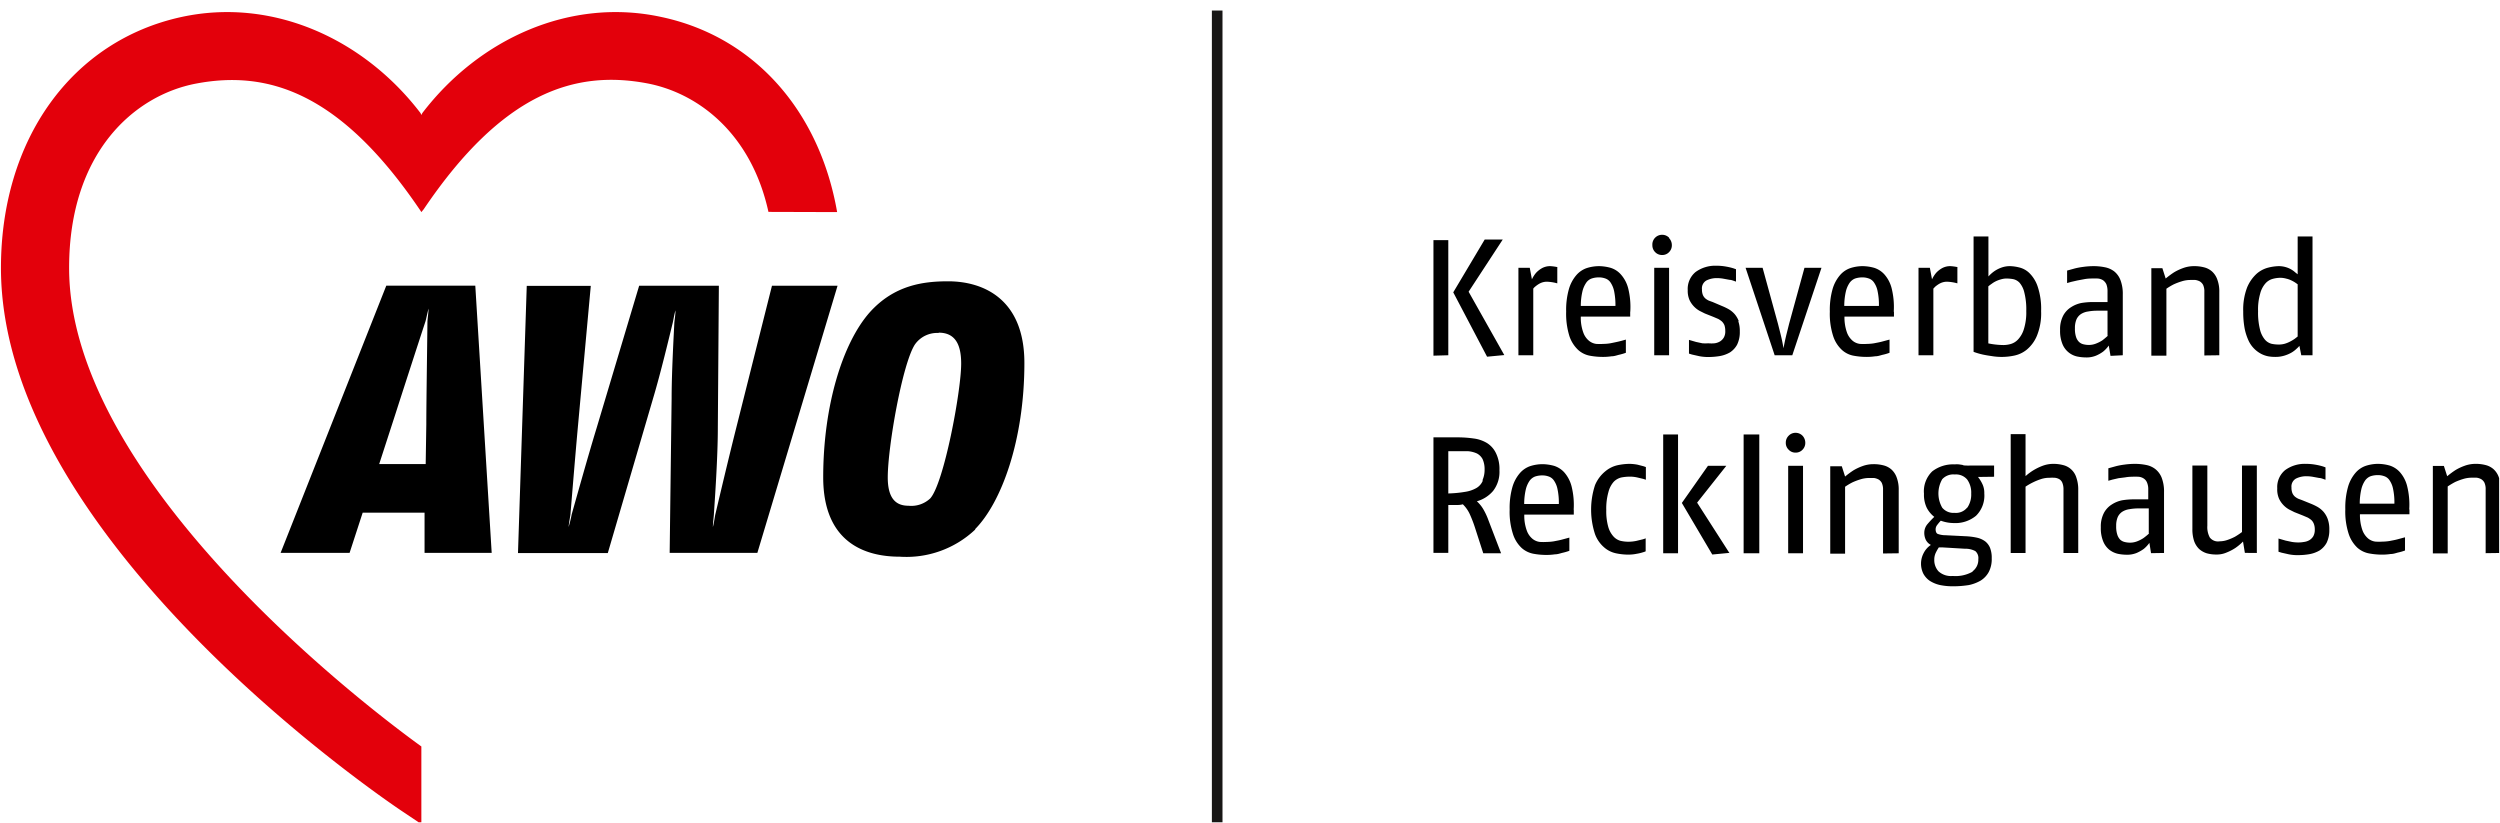
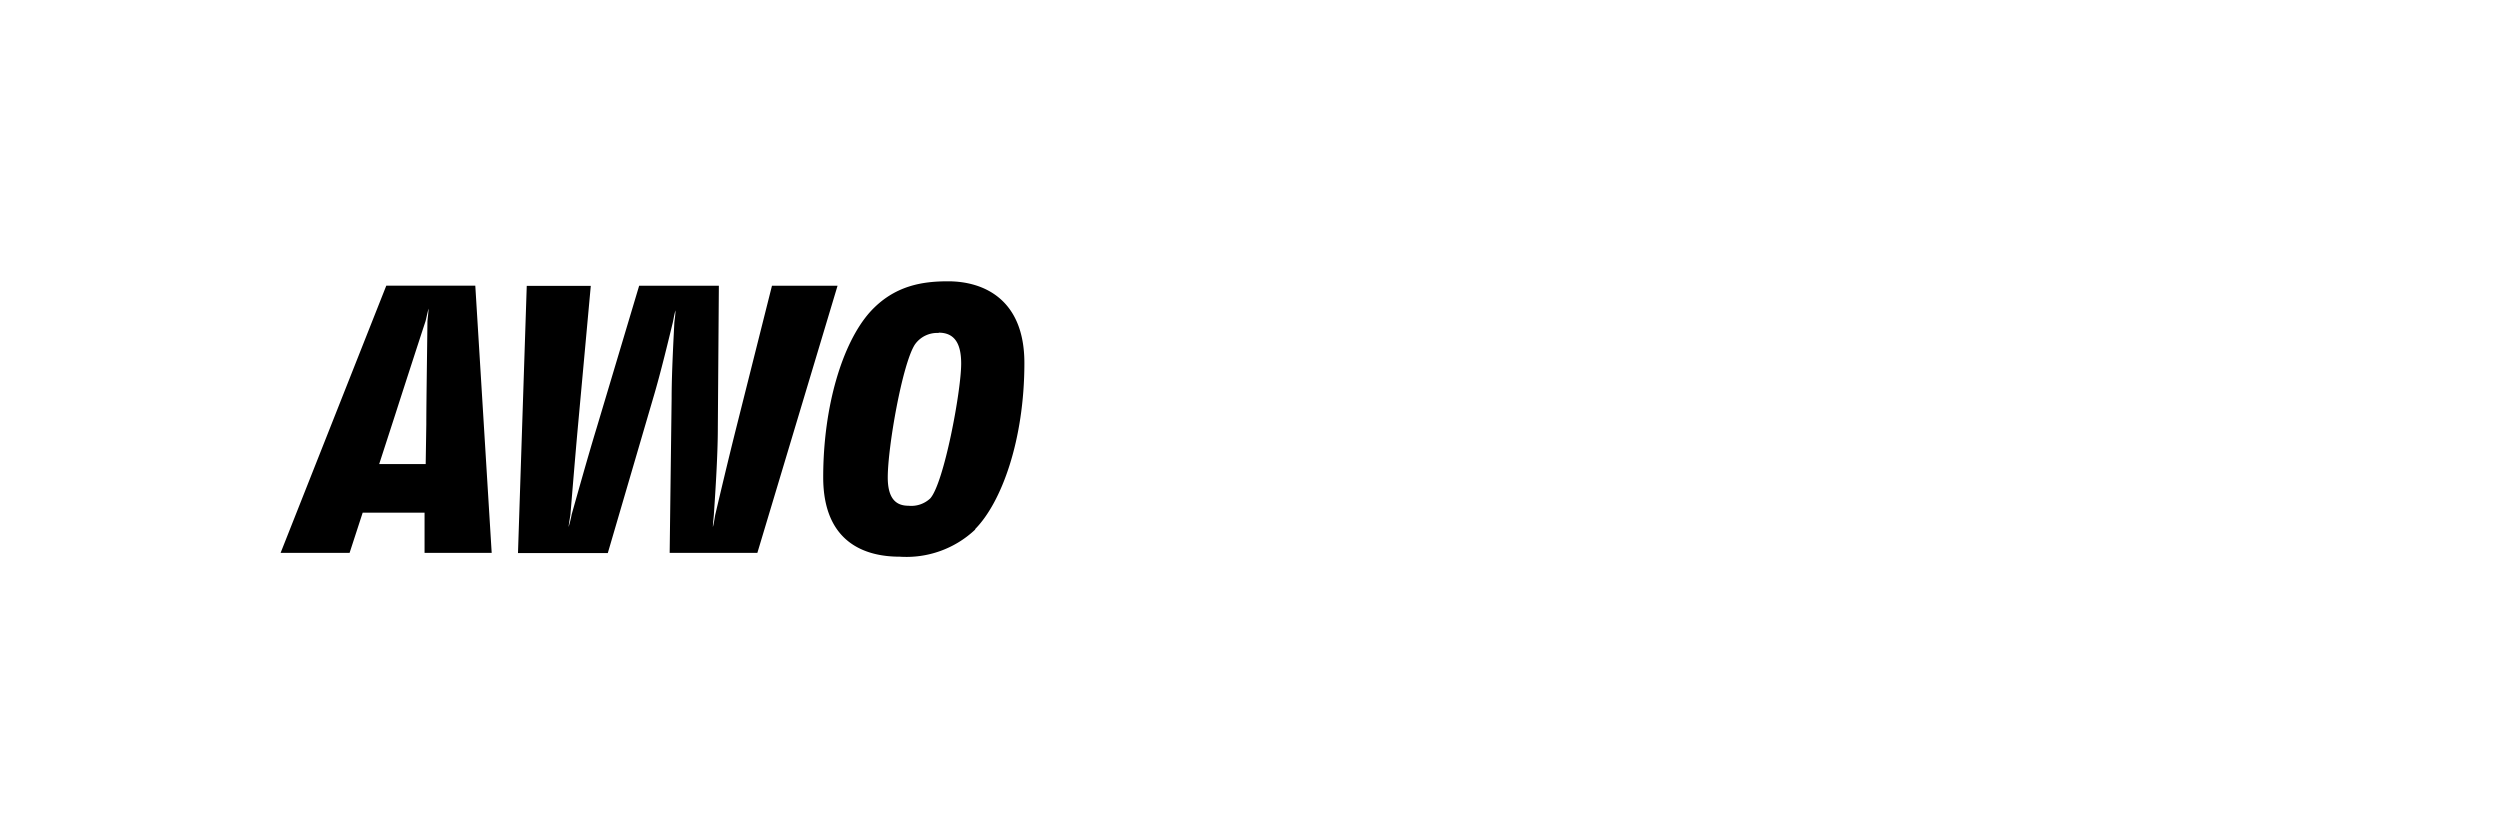
<svg xmlns="http://www.w3.org/2000/svg" width="231" height="76" viewBox="0 0 231 76" xml:space="preserve" style="fill-rule:evenodd;clip-rule:evenodd">
  <g transform="matrix(1.004 0 0 1 0 .976)">
-     <path style="fill:none" d="M0 0h230v75H0z" />
    <clipPath id="a">
      <path d="M0 0h230v75H0z" />
    </clipPath>
    <g clip-path="url(#a)">
-       <path d="M257.09 401.28c-1.7-9.77-8-17-17.06-18.92-8.78-1.9-17.62 2.07-23.16 9.31a1.865 1.865 0 0 0-.1.2 1.028 1.028 0 0 0-.09-.2c-5.54-7.24-14.38-11.21-23.16-9.31-10.64 2.31-17.52 11.86-17.52 24.33 0 26.45 37.36 51.65 38.95 52.71l1.82 1.22v-7.53c-7.31-5.28-34.16-26.51-34.16-46.4 0-11.21 6.33-16.73 12.31-17.87 7-1.33 14 .89 21.68 12.2.08.11.17.26.17.26l.23-.28c7.64-11.31 14.66-13.53 21.68-12.2 4.93.94 10.08 4.85 11.75 12.46l6.66.02z" style="fill:#e3000b;fill-rule:nonzero" transform="matrix(.949 0 0 .953 -166.936 -363.798)" />
      <path d="M217.08 434.32v-3.9h-6l-1.27 3.9h-6.69l10.25-25.91H222l1.59 25.91h-6.51zm.09-22.45c-.55 1.67-2.09 6.41-2.94 9.06l-1.55 4.78h4.51l.06-3.85c0-2 .09-8 .11-9.95 0-.15.11-1 .11-1.27-.09.29-.25 1.08-.3 1.23zm32.17 22.45h-8.49l.19-15c0-2.39.19-5.84.26-7.25 0-.16.12-.84.11-1.26-.12.41-.23 1.09-.27 1.23-.34 1.4-1.17 4.87-1.88 7.24l-4.41 15.06h-8.71l.85-25.91h6.21l-1.26 13.77c-.24 2.64-.58 6.78-.71 8.35 0 .13-.15.84-.18 1.26.121-.404.222-.815.3-1.23.44-1.55 1.59-5.67 2.41-8.35l4.13-13.81h7.73l-.1 13.8c0 2.79-.28 6.79-.38 8.33 0 .16-.1.88-.1 1.26.11-.38.2-1.08.24-1.23.36-1.53 1.31-5.54 2-8.28l3.49-13.88h6.36l-7.78 25.91-.01-.01zm21.14-2.26a9.715 9.715 0 0 1-7.33 2.63c-3.3 0-7.41-1.33-7.41-7.7 0-6.88 1.86-13 4.52-16 2.37-2.63 5.18-3 7.59-3 3.37 0 7.4 1.67 7.4 7.92 0 7.48-2.22 13.51-4.77 16.1v.05zM266.93 413a2.633 2.633 0 0 0-2.3 1.12C263.41 416 262 424.07 262 427c0 2 .75 2.75 2 2.75a2.682 2.682 0 0 0 2.12-.71c1.33-1.48 3-10.4 3-13.07 0-1.81-.55-3-2.18-3l-.01.03z" style="fill-rule:nonzero" transform="matrix(.949 0 0 .953 -166.936 -363.798)" />
-       <path d="M118.04 0v78.73" style="fill:none;fill-rule:nonzero;stroke:#181716;stroke-width:1.03px" transform="matrix(.949 0 0 .953 0 0)" />
-       <path d="M319.69 427.36c-.126.28-.335.514-.6.67-.334.189-.7.315-1.08.37-.545.093-1.097.146-1.65.16v-4.1h1.86c.314.017.623.092.91.22.24.125.435.32.56.56.135.316.2.657.19 1 .006.343-.058.683-.19 1v.12zm1.79 7-1.23-3.21a6.39 6.39 0 0 0-.5-1.07 3.262 3.262 0 0 0-.62-.76 3.209 3.209 0 0 0 1.57-1c.44-.57.66-1.281.62-2a3.491 3.491 0 0 0-.33-1.65 2.348 2.348 0 0 0-.88-1 3.294 3.294 0 0 0-1.29-.44 11.003 11.003 0 0 0-1.55-.11h-2.35v11.2h1.44v-4.64h.71c.23 0 .46 0 .7-.07.279.274.506.595.67.95.186.411.35.831.49 1.26l.82 2.54h1.73zm2.24-4.78a6.22 6.22 0 0 1 .15-1.38c.066-.303.188-.591.36-.85.133-.194.321-.344.54-.43a2.19 2.19 0 0 1 .7-.11c.208-.003.414.031.61.1a.998.998 0 0 1 .52.39 2.2 2.2 0 0 1 .35.84c.099.473.143.957.13 1.44h-3.36zm4.8.54a7.446 7.446 0 0 0-.21-2.27 3.324 3.324 0 0 0-.7-1.33 2.254 2.254 0 0 0-1-.64 4.416 4.416 0 0 0-1.12-.16 4.007 4.007 0 0 0-1.19.19 2.334 2.334 0 0 0-1 .68 3.617 3.617 0 0 0-.72 1.34 7.397 7.397 0 0 0-.27 2.19 7 7 0 0 0 .33 2.4c.163.507.452.965.84 1.33.328.29.729.484 1.16.56.419.076.844.113 1.27.11.268 0 .535-.021.8-.06.26 0 .5-.09.7-.14.234-.051.465-.118.69-.2v-1.28l-.78.21c-.23.06-.47.1-.72.15a4.691 4.691 0 0 1-.69.06 5.35 5.35 0 0 1-.67 0 1.377 1.377 0 0 1-.7-.29 1.826 1.826 0 0 1-.56-.79 4.174 4.174 0 0 1-.25-1.57h4.8v-.45l-.01-.04zm7 2.79-.27.09-.66.16a3.715 3.715 0 0 1-.78.08 3.353 3.353 0 0 1-.76-.09 1.433 1.433 0 0 1-.68-.43 2.325 2.325 0 0 1-.5-.93 5.538 5.538 0 0 1-.19-1.62 5.872 5.872 0 0 1 .21-1.75c.091-.37.269-.713.52-1 .2-.202.453-.344.73-.41.26-.05.525-.077.79-.08.256-.004.511.023.76.08l.59.14.24.08V426l-.23-.08-.58-.15a4.425 4.425 0 0 0-.82-.08 6.093 6.093 0 0 0-1.11.13 2.826 2.826 0 0 0-1.19.59 3.43 3.43 0 0 0-1 1.34 7.638 7.638 0 0 0 0 4.76c.186.505.499.953.91 1.3.332.283.732.476 1.16.56.372.076.75.117 1.13.12.279.002.557-.024.83-.08.214-.034.424-.084.63-.15.086-.023.169-.053.25-.09v-1.29l.02.03zm3.12 1.45v-11.52h-1.44v11.52h1.44zm5 0-3.15-4.91 2.83-3.57h-1.78l-2.53 3.6 2.95 5 1.68-.16v.04zm2.88 0v-11.52H345v11.52h1.52zm4.24 0v-8.48h-1.44v8.48h1.44zm-.05-11.4a.932.932 0 0 0-.67-.28.91.91 0 0 0-.67.28.93.93 0 0 0-.28.68.898.898 0 0 0 .28.68.884.884 0 0 0 .67.28.891.891 0 0 0 .67-.28.929.929 0 0 0 .27-.68.998.998 0 0 0-.27-.68zm9.33 11.4v-6.11a3.29 3.29 0 0 0-.19-1.22 1.91 1.91 0 0 0-.5-.78 1.843 1.843 0 0 0-.77-.41 3.746 3.746 0 0 0-1-.12c-.362 0-.721.065-1.06.19a4.971 4.971 0 0 0-.87.41 8.475 8.475 0 0 0-.81.6l-.32-1h-1.12v8.48h1.44v-6.49c.23-.16.47-.304.72-.43.24-.109.488-.203.74-.28.278-.091.568-.138.86-.14h.48c.154.021.303.068.44.14a.88.88 0 0 1 .32.34c.09.211.132.44.12.67v6.17l1.52-.02zm7.17 1.78a3.359 3.359 0 0 1-1.94.42 1.783 1.783 0 0 1-1.37-.45 1.604 1.604 0 0 1-.41-1.13 1.55 1.55 0 0 1 .13-.64 4.24 4.24 0 0 1 .31-.55h.36l2.18.13a2 2 0 0 1 1 .23c.221.195.33.488.29.78a1.39 1.39 0 0 1-.56 1.18l.01.03zm-.54-6.2a1.389 1.389 0 0 1-1.21.5 1.41 1.41 0 0 1-1.2-.5 2.765 2.765 0 0 1 0-2.76 1.452 1.452 0 0 1 1.22-.46c.455-.041.903.142 1.2.49.279.397.416.876.39 1.36.025.486-.109.966-.38 1.37h-.02zm2.62-3v-1.09h-2.28a2.937 2.937 0 0 1-.44 0c-.12 0-.24 0-.35-.06l-.34-.05a2.677 2.677 0 0 0-.42 0 3.301 3.301 0 0 0-2.17.68 2.69 2.69 0 0 0-.8 2.17c-.021.468.072.935.27 1.36.177.342.426.642.73.88a8.727 8.727 0 0 0-.66.7 1.309 1.309 0 0 0-.31.85c-.001.227.047.453.14.66.107.22.282.399.5.51a2.07 2.07 0 0 0-.69.77 2.201 2.201 0 0 0-.05 2 2 2 0 0 0 .63.71c.307.194.645.333 1 .41.408.083.824.123 1.24.12a9.482 9.482 0 0 0 1.56-.12A3.826 3.826 0 0 0 368 437c.328-.208.597-.497.78-.84.204-.409.3-.863.28-1.32a2.62 2.62 0 0 0-.16-1 1.55 1.55 0 0 0-.48-.64 2.14 2.14 0 0 0-.78-.35 6.411 6.411 0 0 0-1.06-.14l-2-.1a2.189 2.189 0 0 1-.76-.13c-.13-.06-.2-.22-.2-.46a.691.691 0 0 1 .14-.39 5.09 5.09 0 0 1 .36-.43c.404.148.83.226 1.26.23a3.144 3.144 0 0 0 2.16-.71 2.739 2.739 0 0 0 .8-2.16 1.99 1.99 0 0 0-.17-.88 3.49 3.49 0 0 0-.44-.72l1.56-.02zm8.16 7.39v-6.11a3.512 3.512 0 0 0-.19-1.22 1.78 1.78 0 0 0-1.27-1.19 3.746 3.746 0 0 0-1-.12c-.342.006-.68.07-1 .19a5.19 5.19 0 0 0-1.65 1v-4.07h-1.44v11.52h1.44v-6.43c.239-.161.49-.305.75-.43.239-.117.487-.217.74-.3a2.6 2.6 0 0 1 .83-.13 4.26 4.26 0 0 1 .53 0c.152.016.298.064.43.14a.731.731 0 0 1 .29.35c.079.204.116.421.11.64v6.16h1.43zm6.88-1.9a6.03 6.03 0 0 1-.56.46c-.182.12-.377.22-.58.3-.222.091-.46.139-.7.14a2.118 2.118 0 0 1-.52-.06 1.001 1.001 0 0 1-.44-.22 1.222 1.222 0 0 1-.29-.49 2.495 2.495 0 0 1-.11-.85c-.01-.294.041-.587.15-.86.094-.206.243-.382.43-.51a1.71 1.71 0 0 1 .68-.25c.297-.054.598-.081.9-.08h1v2.43l.04-.01zm1.44 1.9v-5.88a3.735 3.735 0 0 0-.23-1.42 2.003 2.003 0 0 0-.61-.83 2.084 2.084 0 0 0-.89-.4 5.47 5.47 0 0 0-1.09-.11 7.424 7.424 0 0 0-1 .07 7.12 7.12 0 0 0-.82.15l-.76.21v1.21l.38-.11.61-.14.64-.08c.211-.038.425-.059.64-.06.22-.011.44-.011.66 0 .178.014.35.072.5.17.145.094.256.23.32.39.089.219.13.454.12.69v.94h-1.4a7.24 7.24 0 0 0-1.12.09 2.851 2.851 0 0 0-1 .4 2.16 2.16 0 0 0-.78.83 2.853 2.853 0 0 0-.3 1.4c-.019.472.063.942.24 1.38.129.313.336.588.6.8.24.182.516.312.81.38.27.057.544.087.82.09.342.014.682-.044 1-.17.243-.105.475-.236.69-.39.21-.17.395-.369.55-.59l.16 1 1.26-.02zm9 0v-8.48h-1.44v6.45c-.22.167-.451.321-.69.46a5.032 5.032 0 0 1-.7.3c-.25.09-.514.137-.78.14a1.002 1.002 0 0 1-.95-.37 2.1 2.1 0 0 1-.24-1.14v-5.84h-1.45V432c-.009.4.048.799.17 1.18.1.286.264.546.48.76.214.191.466.335.74.42.306.084.623.124.94.12.344.007.685-.062 1-.2.291-.115.569-.259.83-.43.271-.184.522-.395.75-.63l.18 1.1 1.16.01zm6.87-3.3a2.294 2.294 0 0 0-.41-.7 2.389 2.389 0 0 0-.58-.47 5.606 5.606 0 0 0-.65-.31l-.84-.34-.35-.13a1.587 1.587 0 0 1-.33-.2.945.945 0 0 1-.26-.35 1.392 1.392 0 0 1-.09-.55.88.88 0 0 1 .43-.86 2.222 2.222 0 0 1 1-.23c.221 0 .442.02.66.06l.6.11c.18 0 .39.1.61.17v-1.2l-.25-.09a5.724 5.724 0 0 0-.67-.16 5.247 5.247 0 0 0-1-.09 3.205 3.205 0 0 0-2 .61 2.12 2.12 0 0 0-.76 1.76c-.021.342.038.684.17 1a2.347 2.347 0 0 0 .99 1.06l.5.25.83.33.47.2c.128.072.248.155.36.25a1 1 0 0 1 .23.36c.065.176.095.363.09.55.009.222-.039.442-.14.64a1.12 1.12 0 0 1-.37.38 1.374 1.374 0 0 1-.53.18 3.045 3.045 0 0 1-.61.05 4.036 4.036 0 0 1-.57-.05l-.61-.13-.69-.2v1.28l.29.09.71.16c.287.056.578.083.87.08.372.001.743-.029 1.11-.09a3 3 0 0 0 1-.36c.288-.189.525-.447.69-.75.187-.4.277-.839.26-1.28.01-.34-.041-.678-.15-1l-.01-.03zm3.11-1.48a6.22 6.22 0 0 1 .15-1.38c.066-.303.188-.591.36-.85.133-.194.321-.344.54-.43.226-.074.462-.111.7-.11.208-.003.414.031.61.1a.998.998 0 0 1 .52.39 2.2 2.2 0 0 1 .35.84c.099.473.143.957.13 1.44h-3.36zm4.8.54a7.446 7.446 0 0 0-.21-2.27 3.22 3.22 0 0 0-.7-1.33 2.254 2.254 0 0 0-1-.64 4.329 4.329 0 0 0-1.12-.16 3.875 3.875 0 0 0-1.18.19 2.297 2.297 0 0 0-1 .68 3.617 3.617 0 0 0-.72 1.34 7.397 7.397 0 0 0-.27 2.19 7 7 0 0 0 .33 2.4c.166.506.455.962.84 1.33.33.292.735.486 1.17.56.416.076.837.113 1.26.11.268 0 .535-.02.8-.06.27 0 .5-.09.7-.14.235-.049.465-.116.69-.2v-1.28l-.78.21c-.23.06-.47.1-.72.15a4.691 4.691 0 0 1-.69.06 5.35 5.35 0 0 1-.67 0 1.377 1.377 0 0 1-.7-.29 1.918 1.918 0 0 1-.56-.79 4.394 4.394 0 0 1-.25-1.57h4.8v-.45l-.02-.04zm8.88 4.24v-6.11a3.29 3.29 0 0 0-.19-1.22 1.91 1.91 0 0 0-.5-.78 1.843 1.843 0 0 0-.77-.41 3.746 3.746 0 0 0-1-.12c-.362 0-.721.065-1.06.19a4.971 4.971 0 0 0-.87.41 8.475 8.475 0 0 0-.81.6l-.32-1h-1.07v8.48h1.44v-6.49c.232-.156.473-.299.72-.43.24-.109.488-.203.74-.28.278-.09.568-.137.86-.14h.48c.154.019.303.067.44.14a.88.88 0 0 1 .32.34c.09.211.132.44.12.67v6.17l1.47-.02zm-102.07-19.17V404h-1.44v11.2l1.44-.04zm5.44 0-3.47-6.16 3.31-5.06h-1.75l-3.05 5.12 3.28 6.24 1.68-.16v.02zm5.17-8.54a4.597 4.597 0 0 0-.71-.1 1.64 1.64 0 0 0-.82.2 2.367 2.367 0 0 0-.56.44 2.725 2.725 0 0 0-.41.64l-.21-1.12h-1.1v8.48h1.44v-6.46a1 1 0 0 1 .17-.18c.142-.122.296-.23.46-.32.216-.113.456-.172.7-.17.339.013.674.067 1 .16v-1.57h.04zm2.24 3.76a6.22 6.22 0 0 1 .15-1.38c.066-.303.188-.591.36-.85.128-.199.318-.35.54-.43a2.19 2.19 0 0 1 .7-.11c.208-.002.414.032.61.1a.998.998 0 0 1 .52.39c.17.255.289.54.35.84.094.474.138.957.13 1.44h-3.36zm4.8.54a7.446 7.446 0 0 0-.21-2.27 3.217 3.217 0 0 0-.71-1.33 2.182 2.182 0 0 0-1-.64 4.416 4.416 0 0 0-1.12-.16 4.007 4.007 0 0 0-1.19.19 2.334 2.334 0 0 0-1 .68 3.617 3.617 0 0 0-.72 1.34 7.397 7.397 0 0 0-.27 2.19c-.028.812.08 1.624.32 2.4.17.506.462.963.85 1.33.326.292.728.486 1.16.56.419.076.844.113 1.27.11.268 0 .535-.021.8-.06.26 0 .5-.09.7-.14.234-.051.465-.118.69-.2v-1.28c-.3.09-.56.16-.79.21-.23.05-.46.1-.72.15a4.307 4.307 0 0 1-.68.06 5.51 5.51 0 0 1-.68 0 1.392 1.392 0 0 1-.69-.29 1.826 1.826 0 0 1-.56-.79 4.174 4.174 0 0 1-.25-1.57H334v-.45l.01-.04zm3.76 4.24v-8.48h-1.44v8.48h1.44zm0-11.4a.932.932 0 0 0-.67-.28h-.012a.944.944 0 0 0-.94.94l.002.06c-.007.254.091.5.27.68a.91.91 0 0 0 .68.28.891.891 0 0 0 .67-.28.929.929 0 0 0 .27-.68.998.998 0 0 0-.27-.68v-.04zm6.76 8.1a2.294 2.294 0 0 0-.41-.7 2.389 2.389 0 0 0-.58-.47 5.606 5.606 0 0 0-.65-.31L342 410l-.36-.13a1.587 1.587 0 0 1-.33-.2.945.945 0 0 1-.26-.35 1.392 1.392 0 0 1-.09-.55.88.88 0 0 1 .43-.86 2.222 2.222 0 0 1 1-.23c.221 0 .442.02.66.06l.6.11c.18 0 .39.1.61.17v-1.2l-.25-.09a5.724 5.724 0 0 0-.67-.16 5.167 5.167 0 0 0-1-.09 3.22 3.22 0 0 0-2 .61 2.12 2.12 0 0 0-.76 1.76c-.013.325.045.649.17.95a2.347 2.347 0 0 0 .99 1.06l.5.25.83.33.47.2c.128.072.248.155.36.25.102.103.184.226.24.36.056.178.083.364.08.55.014.222-.034.444-.14.64a1.12 1.12 0 0 1-.37.38 1.374 1.374 0 0 1-.53.18c-.199.02-.401.02-.6 0a4.318 4.318 0 0 1-.58 0l-.61-.13-.69-.2V415l.29.09.71.16c.29.056.585.083.88.08.369 0 .736-.03 1.1-.09a3 3 0 0 0 1-.36c.288-.189.525-.447.69-.75.187-.4.277-.839.26-1.28.01-.34-.041-.678-.15-1l.05.01zm8.07-5.18h-1.7l-1.49 5.43-.21.84c-.07.28-.13.53-.18.76-.05.23-.1.48-.15.77a31.877 31.877 0 0 0-.15-.78c-.05-.23-.11-.48-.18-.76l-.21-.83-1.49-5.43h-1.65l2.82 8.48h1.71l2.83-8.48h.05zm2.16 3.7a6.22 6.22 0 0 1 .15-1.38c.066-.303.188-.591.36-.85.133-.194.321-.344.54-.43.226-.074.462-.111.7-.11.208-.003.414.031.61.1a.998.998 0 0 1 .52.39 2.2 2.2 0 0 1 .35.84c.099.473.143.957.13 1.44h-3.36zm4.8.54a7.446 7.446 0 0 0-.21-2.27 3.22 3.22 0 0 0-.7-1.33 2.254 2.254 0 0 0-1-.64 4.329 4.329 0 0 0-1.12-.16 3.875 3.875 0 0 0-1.18.19 2.297 2.297 0 0 0-1 .68 3.617 3.617 0 0 0-.72 1.34 7.397 7.397 0 0 0-.27 2.19 7 7 0 0 0 .33 2.4c.166.508.458.966.85 1.33a2.29 2.29 0 0 0 1.16.56c.416.076.837.113 1.26.11.268 0 .535-.02.8-.06.27 0 .5-.09.7-.14.235-.049.465-.116.69-.2v-1.28l-.78.21c-.23.06-.47.1-.72.15a4.691 4.691 0 0 1-.69.06 5.35 5.35 0 0 1-.67 0 1.377 1.377 0 0 1-.7-.29 1.918 1.918 0 0 1-.56-.79 4.394 4.394 0 0 1-.25-1.57h4.8v-.45l-.02-.04zm6.21-4.3a4.597 4.597 0 0 0-.71-.1 1.64 1.64 0 0 0-.82.2 2.367 2.367 0 0 0-.56.44 2.725 2.725 0 0 0-.41.64l-.21-1.12h-1.1v8.48h1.44v-6.46l.17-.18c.142-.122.296-.23.46-.32.216-.113.456-.172.7-.17.339.013.674.067 1 .16v-1.57h.04zm6.41 6c-.108.371-.3.713-.56 1a1.562 1.562 0 0 1-.72.45c-.234.066-.477.1-.72.1a7.683 7.683 0 0 1-1.45-.16v-5.53c.105-.09.215-.173.33-.25.128-.097.265-.181.41-.25a2.88 2.88 0 0 1 .49-.18c.172-.052.35-.079.53-.08.218.001.435.022.65.06.238.051.454.173.62.35.226.272.384.595.46.94.147.595.211 1.207.19 1.82.018.585-.06 1.17-.23 1.73zm1.33-4.14a3.3 3.3 0 0 0-.81-1.3 2.13 2.13 0 0 0-1-.54 3.96 3.96 0 0 0-.88-.12 2.4 2.4 0 0 0-.87.16c-.23.086-.448.201-.65.34a3.501 3.501 0 0 0-.56.5v-3.88h-1.44v11.19c.275.101.555.184.84.25.26.06.56.11.91.16a5.825 5.825 0 0 0 2.16-.04 2.854 2.854 0 0 0 1.22-.56c.437-.359.78-.819 1-1.34a5.745 5.745 0 0 0 .42-2.42 6.764 6.764 0 0 0-.34-2.4zm6.82 4.78c-.21.19-.39.34-.55.46-.186.12-.384.22-.59.3-.222.091-.46.139-.7.14a2.118 2.118 0 0 1-.52-.06.926.926 0 0 1-.43-.22 1.148 1.148 0 0 1-.3-.49 2.495 2.495 0 0 1-.11-.85c-.01-.294.041-.587.15-.86.094-.206.243-.382.43-.51a1.71 1.71 0 0 1 .68-.25c.297-.054.598-.081.9-.08h1v2.43l.04-.01zm1.44 1.9v-5.88a3.735 3.735 0 0 0-.23-1.42 2.002 2.002 0 0 0-.6-.83 2.166 2.166 0 0 0-.9-.4 5.47 5.47 0 0 0-1.09-.11 7.424 7.424 0 0 0-1 .07 7.12 7.12 0 0 0-.82.15l-.76.21v1.21l.38-.11.61-.14.69-.13a3.81 3.81 0 0 1 .64-.06c.22-.011.44-.011.66 0 .181.015.356.073.51.17.138.101.248.235.32.39.08.221.118.455.11.69V410h-1.4a7.24 7.24 0 0 0-1.12.09 2.851 2.851 0 0 0-1 .4 2.16 2.16 0 0 0-.78.83 2.853 2.853 0 0 0-.3 1.4c-.019.472.063.942.24 1.38a2.003 2.003 0 0 0 1.41 1.18c.273.057.551.088.83.09.342.015.682-.043 1-.17.244-.103.476-.233.69-.39.21-.17.395-.369.55-.59l.17 1 1.19-.06zm9.36 0v-6.11a3.29 3.29 0 0 0-.19-1.22 1.91 1.91 0 0 0-.5-.78 1.843 1.843 0 0 0-.77-.41 3.746 3.746 0 0 0-1-.12c-.362 0-.721.065-1.06.19a4.971 4.971 0 0 0-.87.41 8.475 8.475 0 0 0-.81.6l-.32-1h-1.07v8.48H386v-6.49c.23-.16.47-.304.72-.43.24-.109.488-.203.74-.28.278-.091.568-.138.86-.14h.48c.154.021.303.068.44.14a.88.88 0 0 1 .32.34c.09.211.132.44.12.67v6.17l1.45-.02zm7.6-1.82-.28.22a3.485 3.485 0 0 1-.43.26 2.822 2.822 0 0 1-.53.22 2.062 2.062 0 0 1-.6.08 3.264 3.264 0 0 1-.69-.07 1.281 1.281 0 0 1-.65-.41 2.372 2.372 0 0 1-.48-1 6.692 6.692 0 0 1-.18-1.75c-.021-.57.047-1.14.2-1.69.089-.369.263-.712.51-1 .183-.21.423-.363.69-.44.247-.07.503-.107.76-.11.193.001.385.028.57.08.17.037.334.094.49.17.131.061.258.132.38.21l.24.17v5.06zm1.44 1.82v-11.52h-1.44v3.67l-.24-.19a2.35 2.35 0 0 0-.9-.5 2.438 2.438 0 0 0-.7-.1c-.337.01-.673.057-1 .14a2.735 2.735 0 0 0-1.13.59c-.404.37-.721.824-.93 1.33a6.006 6.006 0 0 0-.38 2.34 8.798 8.798 0 0 0 .14 1.66c.083.411.214.81.39 1.19a2.781 2.781 0 0 0 1.24 1.27c.218.109.45.187.69.23.218.035.439.052.66.05.291.004.581-.037.86-.12.233-.068.458-.162.67-.28.177-.1.342-.22.49-.36.111-.096.214-.199.31-.31l.18.91h1.09z" style="fill-rule:nonzero" transform="matrix(.949 0 0 .953 -166.936 -363.798)" />
    </g>
  </g>
</svg>